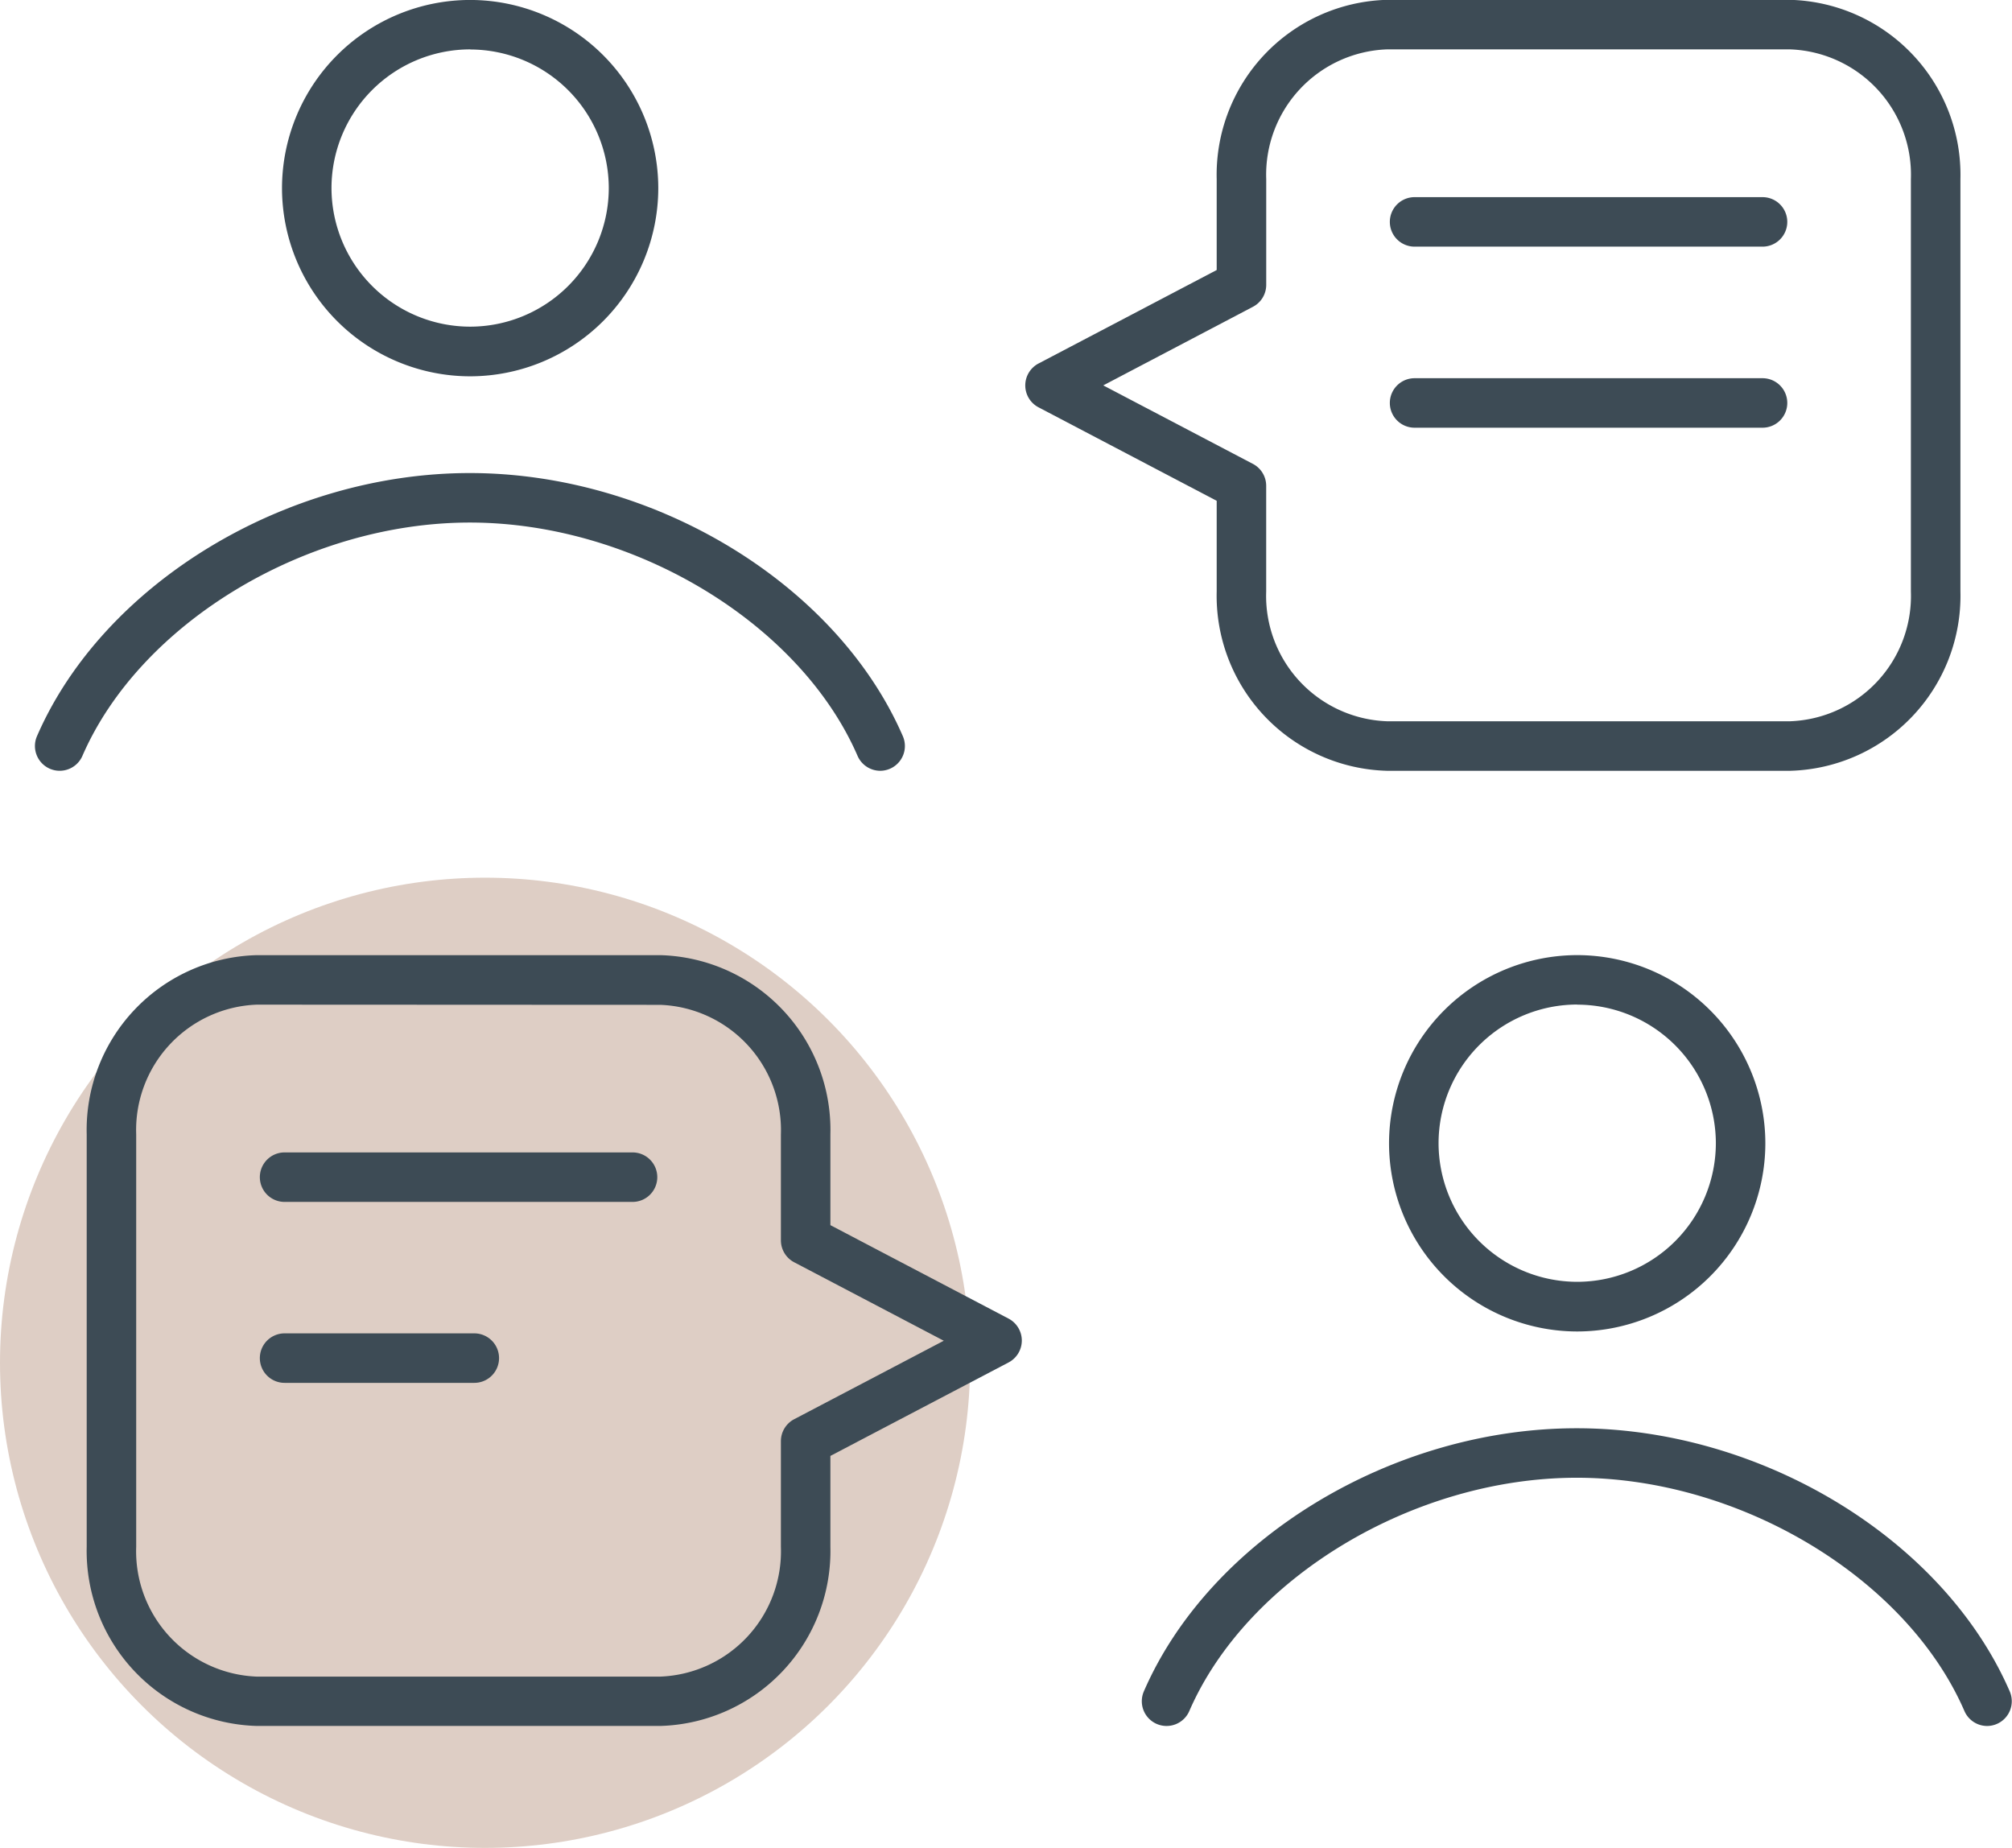
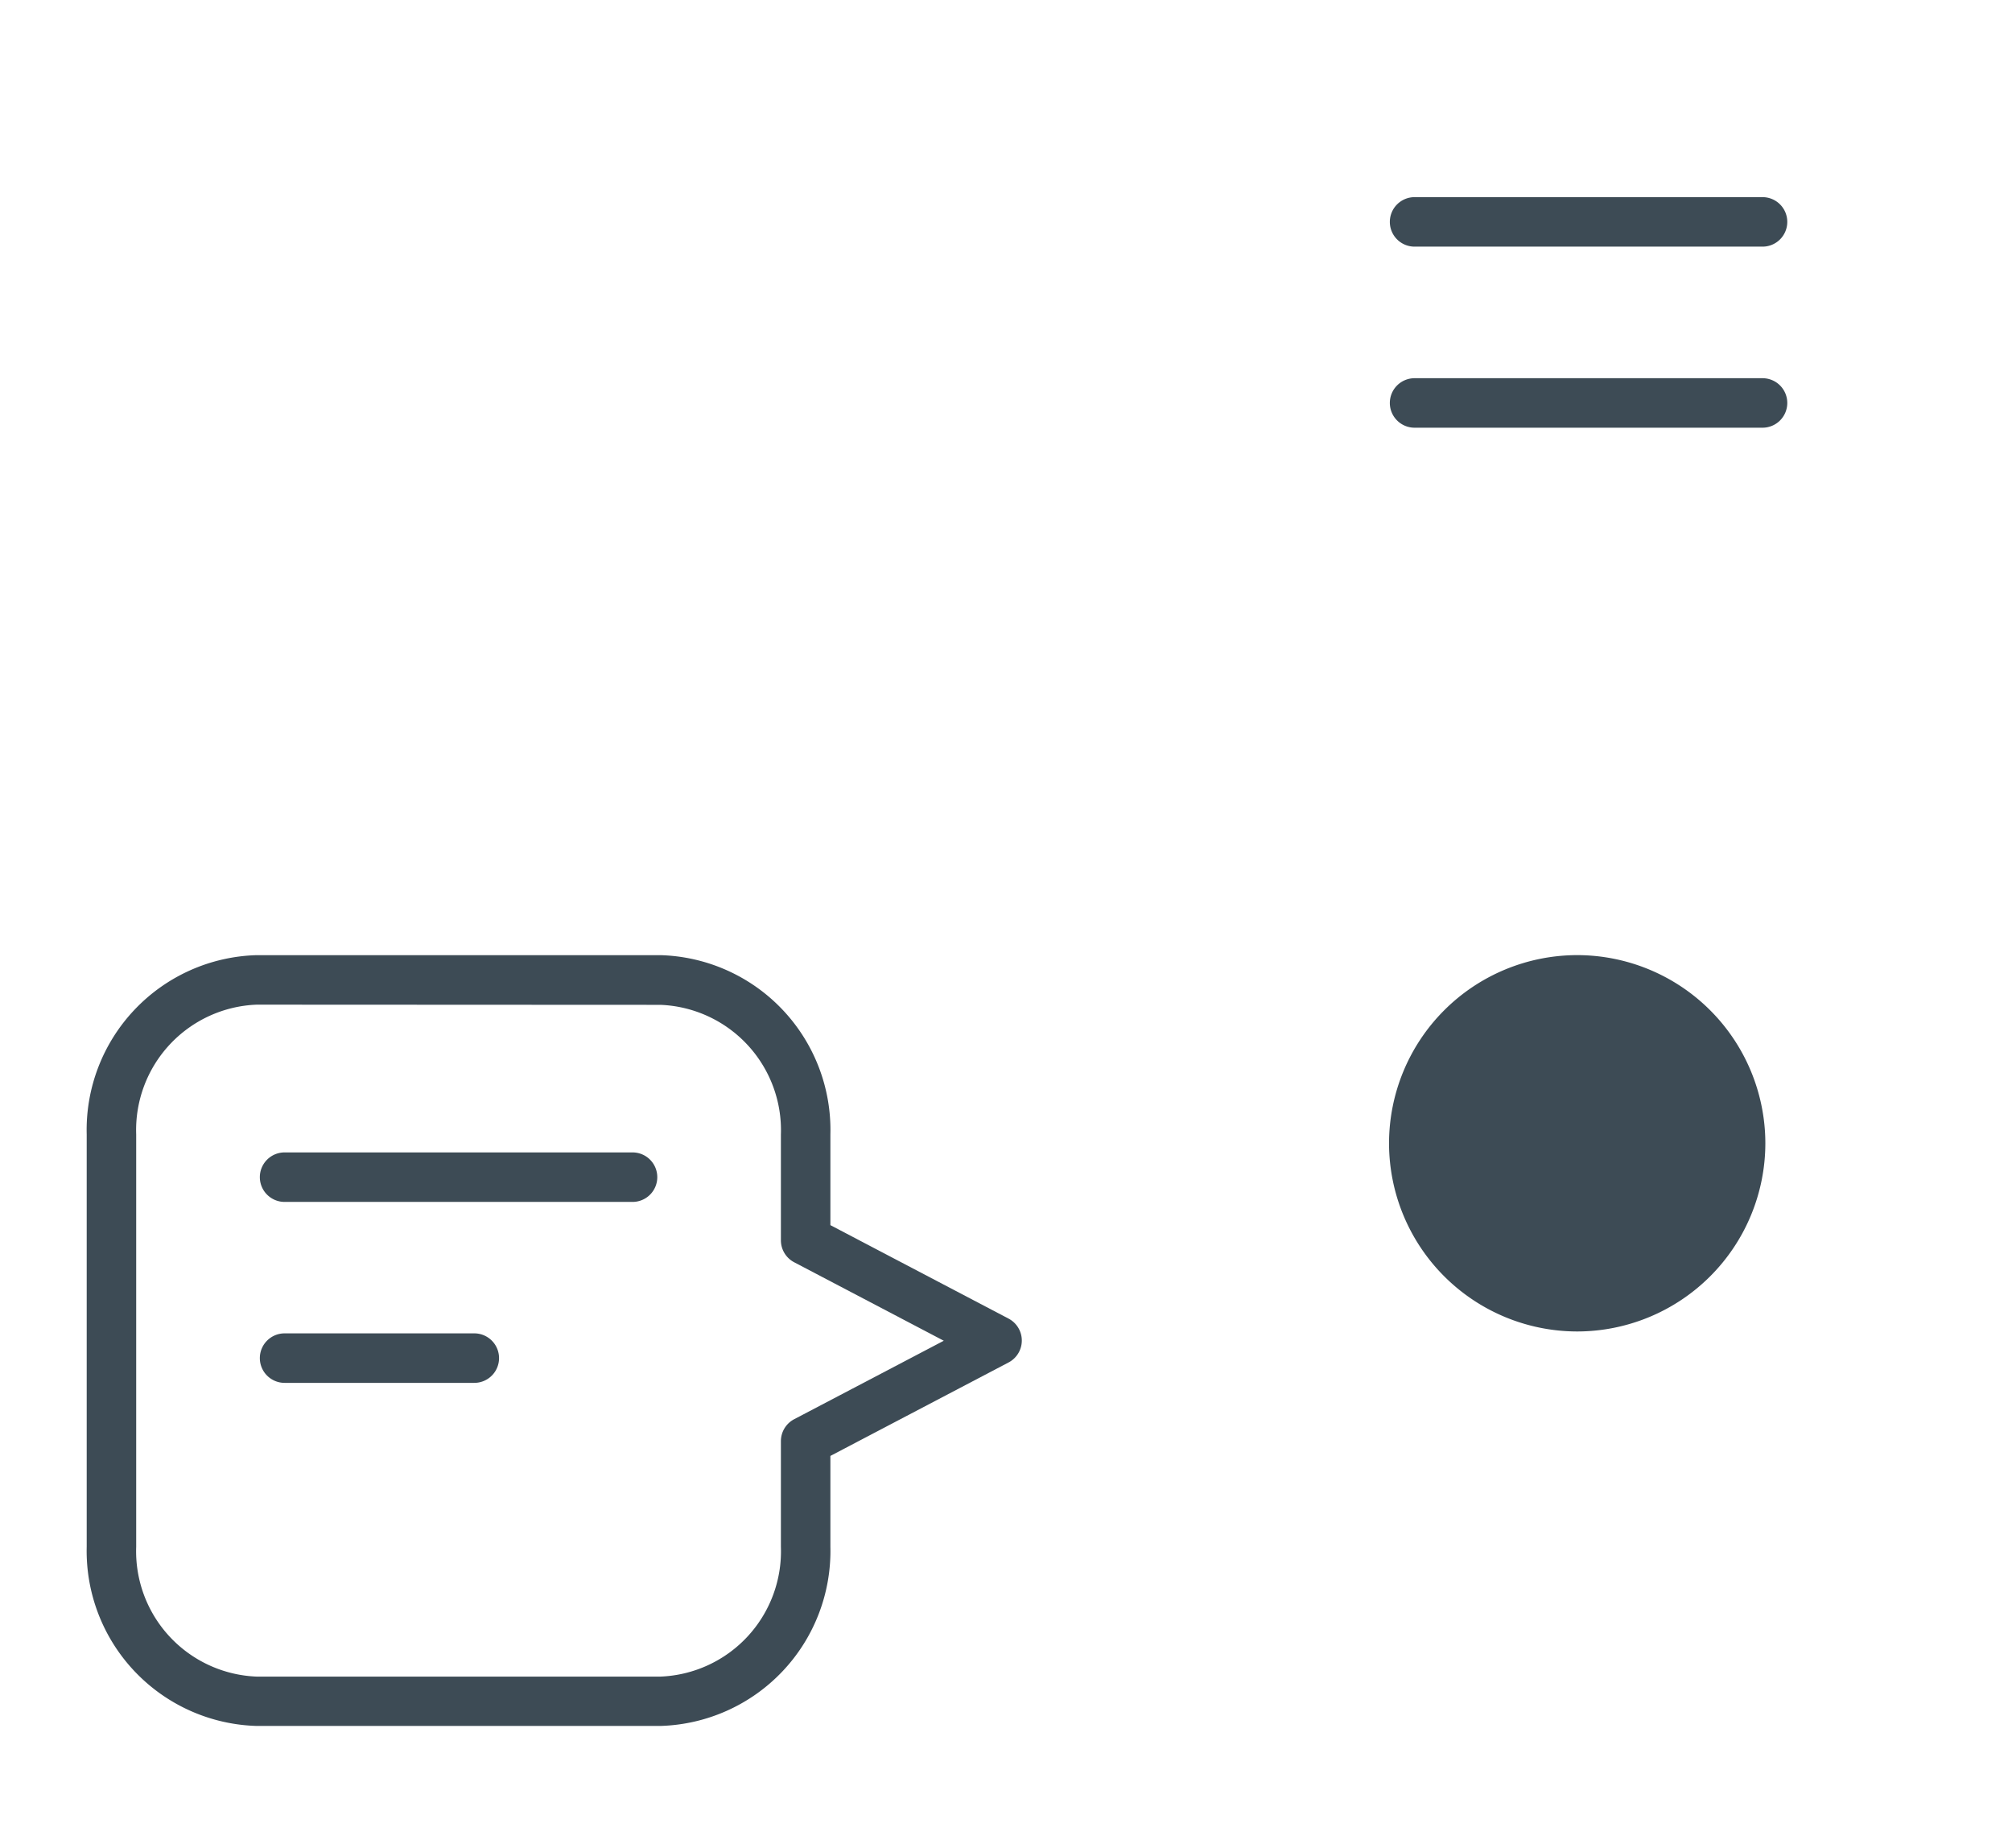
<svg xmlns="http://www.w3.org/2000/svg" width="52.932" height="48.61" viewBox="0 0 52.932 48.61">
  <g id="Groupe_937" data-name="Groupe 937" transform="translate(0)">
    <g id="Groupe_352" data-name="Groupe 352" transform="translate(0 23.088)">
      <g id="Groupe_351" data-name="Groupe 351">
-         <ellipse id="Ellipse_33" data-name="Ellipse 33" cx="12.761" cy="12.761" rx="12.761" ry="12.761" fill="#decec5" />
-       </g>
+         </g>
    </g>
    <g id="Groupe_389" data-name="Groupe 389" transform="translate(0.925)">
      <g id="Groupe_359" data-name="Groupe 359">
        <g id="Groupe_355" data-name="Groupe 355" transform="translate(0 12.445)">
          <g id="Groupe_354" data-name="Groupe 354">
            <g id="Groupe_353" data-name="Groupe 353">
-               <path id="Tracé_345" data-name="Tracé 345" d="M-80.757,249.615a.652.652,0,0,1-.6-.392c-1.52-3.5-5.9-6.138-10.2-6.138s-8.673,2.639-10.193,6.138a.652.652,0,0,1-.857.338.652.652,0,0,1-.338-.857c1.742-4.01,6.531-6.921,11.387-6.921s9.65,2.911,11.392,6.921a.651.651,0,0,1-.338.857A.651.651,0,0,1-80.757,249.615Z" transform="translate(102.993 -241.784)" fill="#3d4b55" />
-             </g>
+               </g>
          </g>
        </g>
        <g id="Groupe_358" data-name="Groupe 358" transform="translate(6.494)">
          <g id="Groupe_357" data-name="Groupe 357">
            <g id="Groupe_356" data-name="Groupe 356">
-               <path id="Tracé_346" data-name="Tracé 346" d="M-82.756,222.385a4.955,4.955,0,0,1-4.95-4.95,4.955,4.955,0,0,1,4.95-4.95,4.955,4.955,0,0,1,4.949,4.95A4.955,4.955,0,0,1-82.756,222.385Zm0-8.6a3.651,3.651,0,0,0-3.648,3.647,3.652,3.652,0,0,0,3.648,3.647,3.651,3.651,0,0,0,3.647-3.647A3.651,3.651,0,0,0-82.756,213.788Z" transform="translate(87.706 -212.486)" fill="#3d4b55" />
-             </g>
+               </g>
          </g>
        </g>
      </g>
      <g id="Groupe_366" data-name="Groupe 366" transform="translate(29.12 25.126)">
        <g id="Groupe_362" data-name="Groupe 362" transform="translate(0 12.445)">
          <g id="Groupe_361" data-name="Groupe 361">
            <g id="Groupe_360" data-name="Groupe 360">
-               <path id="Tracé_347" data-name="Tracé 347" d="M-12.205,308.766a.652.652,0,0,1-.6-.392c-1.519-3.5-5.9-6.138-10.2-6.138s-8.673,2.638-10.193,6.138a.652.652,0,0,1-.857.338.651.651,0,0,1-.338-.857c1.742-4.01,6.531-6.921,11.387-6.921s9.65,2.911,11.392,6.921a.651.651,0,0,1-.338.857A.652.652,0,0,1-12.205,308.766Z" transform="translate(34.441 -300.934)" fill="#3d4b55" />
-             </g>
+               </g>
          </g>
        </g>
        <g id="Groupe_365" data-name="Groupe 365" transform="translate(6.494)">
          <g id="Groupe_364" data-name="Groupe 364">
            <g id="Groupe_363" data-name="Groupe 363">
-               <path id="Tracé_348" data-name="Tracé 348" d="M-14.2,281.536a4.955,4.955,0,0,1-4.95-4.95,4.955,4.955,0,0,1,4.95-4.95,4.955,4.955,0,0,1,4.95,4.95A4.955,4.955,0,0,1-14.2,281.536Zm0-8.6a3.651,3.651,0,0,0-3.647,3.647,3.651,3.651,0,0,0,3.647,3.647,3.652,3.652,0,0,0,3.648-3.647A3.651,3.651,0,0,0-14.2,272.939Z" transform="translate(19.154 -271.637)" fill="#3d4b55" />
+               <path id="Tracé_348" data-name="Tracé 348" d="M-14.2,281.536a4.955,4.955,0,0,1-4.95-4.95,4.955,4.955,0,0,1,4.95-4.95,4.955,4.955,0,0,1,4.95,4.95A4.955,4.955,0,0,1-14.2,281.536Zm0-8.6A3.651,3.651,0,0,0-14.2,272.939Z" transform="translate(19.154 -271.637)" fill="#3d4b55" />
            </g>
          </g>
        </g>
      </g>
      <g id="Groupe_377" data-name="Groupe 377" transform="translate(26.048)">
        <g id="Groupe_369" data-name="Groupe 369">
          <g id="Groupe_368" data-name="Groupe 368">
            <g id="Groupe_367" data-name="Groupe 367">
-               <path id="Tracé_349" data-name="Tracé 349" d="M-21.542,232.762H-32.163a4.605,4.605,0,0,1-4.473-4.718V225.66l-4.687-2.459a.65.65,0,0,1-.349-.576.651.651,0,0,1,.349-.577l4.687-2.459V217.2a4.605,4.605,0,0,1,4.473-4.718h10.621A4.605,4.605,0,0,1-17.07,217.2v10.841A4.605,4.605,0,0,1-21.542,232.762Zm-18.078-10.138,3.937,2.065a.651.651,0,0,1,.349.576v2.779a3.3,3.3,0,0,0,3.17,3.415h10.621a3.3,3.3,0,0,0,3.17-3.415V217.2a3.3,3.3,0,0,0-3.17-3.415H-32.163a3.3,3.3,0,0,0-3.17,3.415v2.779a.651.651,0,0,1-.349.577Z" transform="translate(41.672 -212.486)" fill="#3d4b55" />
-             </g>
+               </g>
          </g>
        </g>
        <g id="Groupe_376" data-name="Groupe 376" transform="translate(9.591 5.189)">
          <g id="Groupe_372" data-name="Groupe 372">
            <g id="Groupe_371" data-name="Groupe 371">
              <g id="Groupe_370" data-name="Groupe 370">
                <path id="Tracé_350" data-name="Tracé 350" d="M-9.288,226h-9.154a.651.651,0,0,1-.651-.651.651.651,0,0,1,.651-.651h9.154a.651.651,0,0,1,.651.651A.651.651,0,0,1-9.288,226Z" transform="translate(19.093 -224.701)" fill="#3d4b55" />
              </g>
            </g>
          </g>
          <g id="Groupe_375" data-name="Groupe 375" transform="translate(0 4.76)">
            <g id="Groupe_374" data-name="Groupe 374">
              <g id="Groupe_373" data-name="Groupe 373">
                <path id="Tracé_351" data-name="Tracé 351" d="M-9.288,237.208h-9.154a.651.651,0,0,1-.651-.651.651.651,0,0,1,.651-.651h9.154a.651.651,0,0,1,.651.651A.651.651,0,0,1-9.288,237.208Z" transform="translate(19.093 -235.906)" fill="#3d4b55" />
              </g>
            </g>
          </g>
        </g>
      </g>
      <g id="Groupe_388" data-name="Groupe 388" transform="translate(1.356 25.126)">
        <g id="Groupe_380" data-name="Groupe 380">
          <g id="Groupe_379" data-name="Groupe 379">
            <g id="Groupe_378" data-name="Groupe 378">
              <path id="Tracé_352" data-name="Tracé 352" d="M-84.707,291.913H-95.328A4.605,4.605,0,0,1-99.8,287.2V276.354a4.6,4.6,0,0,1,4.472-4.717h10.621a4.6,4.6,0,0,1,4.472,4.717v2.385l4.688,2.459a.652.652,0,0,1,.348.577.651.651,0,0,1-.348.576l-4.688,2.459V287.2A4.605,4.605,0,0,1-84.707,291.913Zm-10.621-18.974a3.3,3.3,0,0,0-3.17,3.415V287.2a3.3,3.3,0,0,0,3.17,3.415h10.621a3.3,3.3,0,0,0,3.17-3.415v-2.779a.652.652,0,0,1,.348-.576l3.937-2.065-3.937-2.065a.652.652,0,0,1-.348-.577v-2.779a3.3,3.3,0,0,0-3.17-3.415Z" transform="translate(99.8 -271.637)" fill="#3d4b55" />
            </g>
          </g>
        </g>
        <g id="Groupe_387" data-name="Groupe 387" transform="translate(4.555 5.189)">
          <g id="Groupe_383" data-name="Groupe 383">
            <g id="Groupe_382" data-name="Groupe 382">
              <g id="Groupe_381" data-name="Groupe 381">
                <path id="Tracé_353" data-name="Tracé 353" d="M-79.273,285.154h-9.154a.651.651,0,0,1-.651-.651.651.651,0,0,1,.651-.651h9.154a.651.651,0,0,1,.651.651A.651.651,0,0,1-79.273,285.154Z" transform="translate(89.078 -283.852)" fill="#3d4b55" />
              </g>
            </g>
          </g>
          <g id="Groupe_386" data-name="Groupe 386" transform="translate(0 4.76)">
            <g id="Groupe_385" data-name="Groupe 385">
              <g id="Groupe_384" data-name="Groupe 384">
                <path id="Tracé_354" data-name="Tracé 354" d="M-83.436,296.359h-4.991a.651.651,0,0,1-.651-.651.651.651,0,0,1,.651-.651h4.991a.651.651,0,0,1,.651.651A.651.651,0,0,1-83.436,296.359Z" transform="translate(89.078 -295.057)" fill="#3d4b55" />
              </g>
            </g>
          </g>
        </g>
      </g>
    </g>
  </g>
</svg>